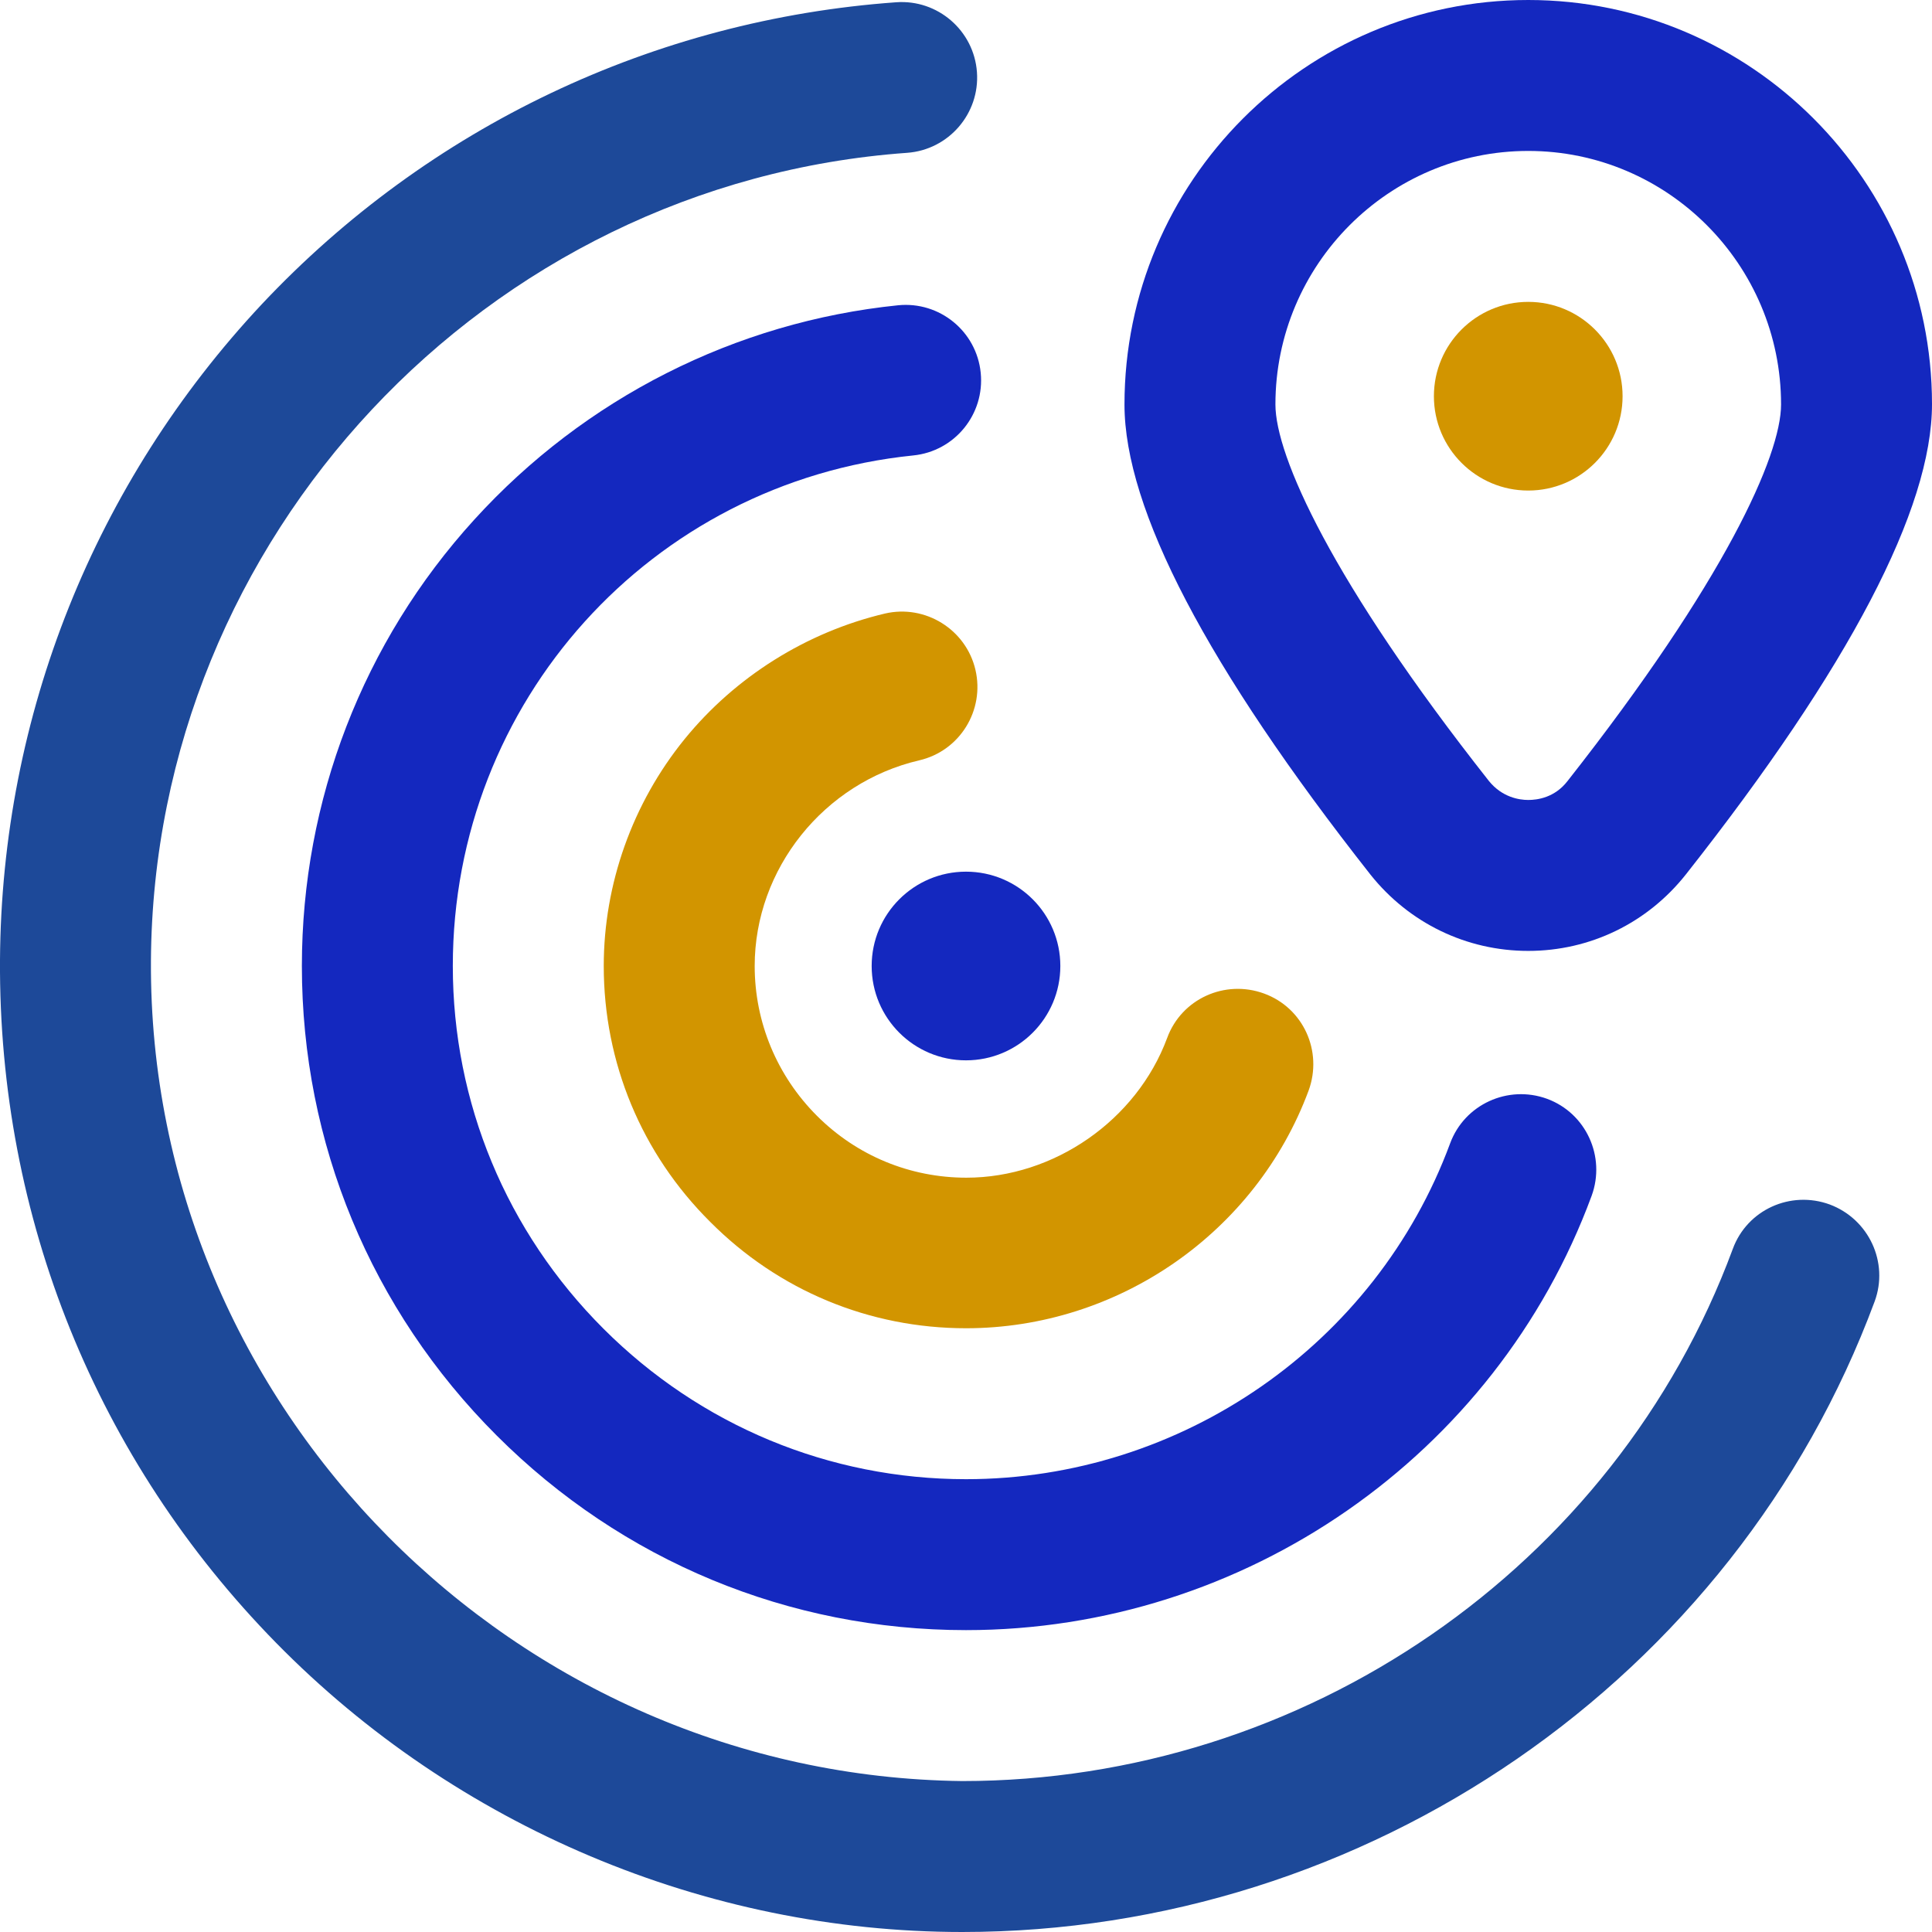
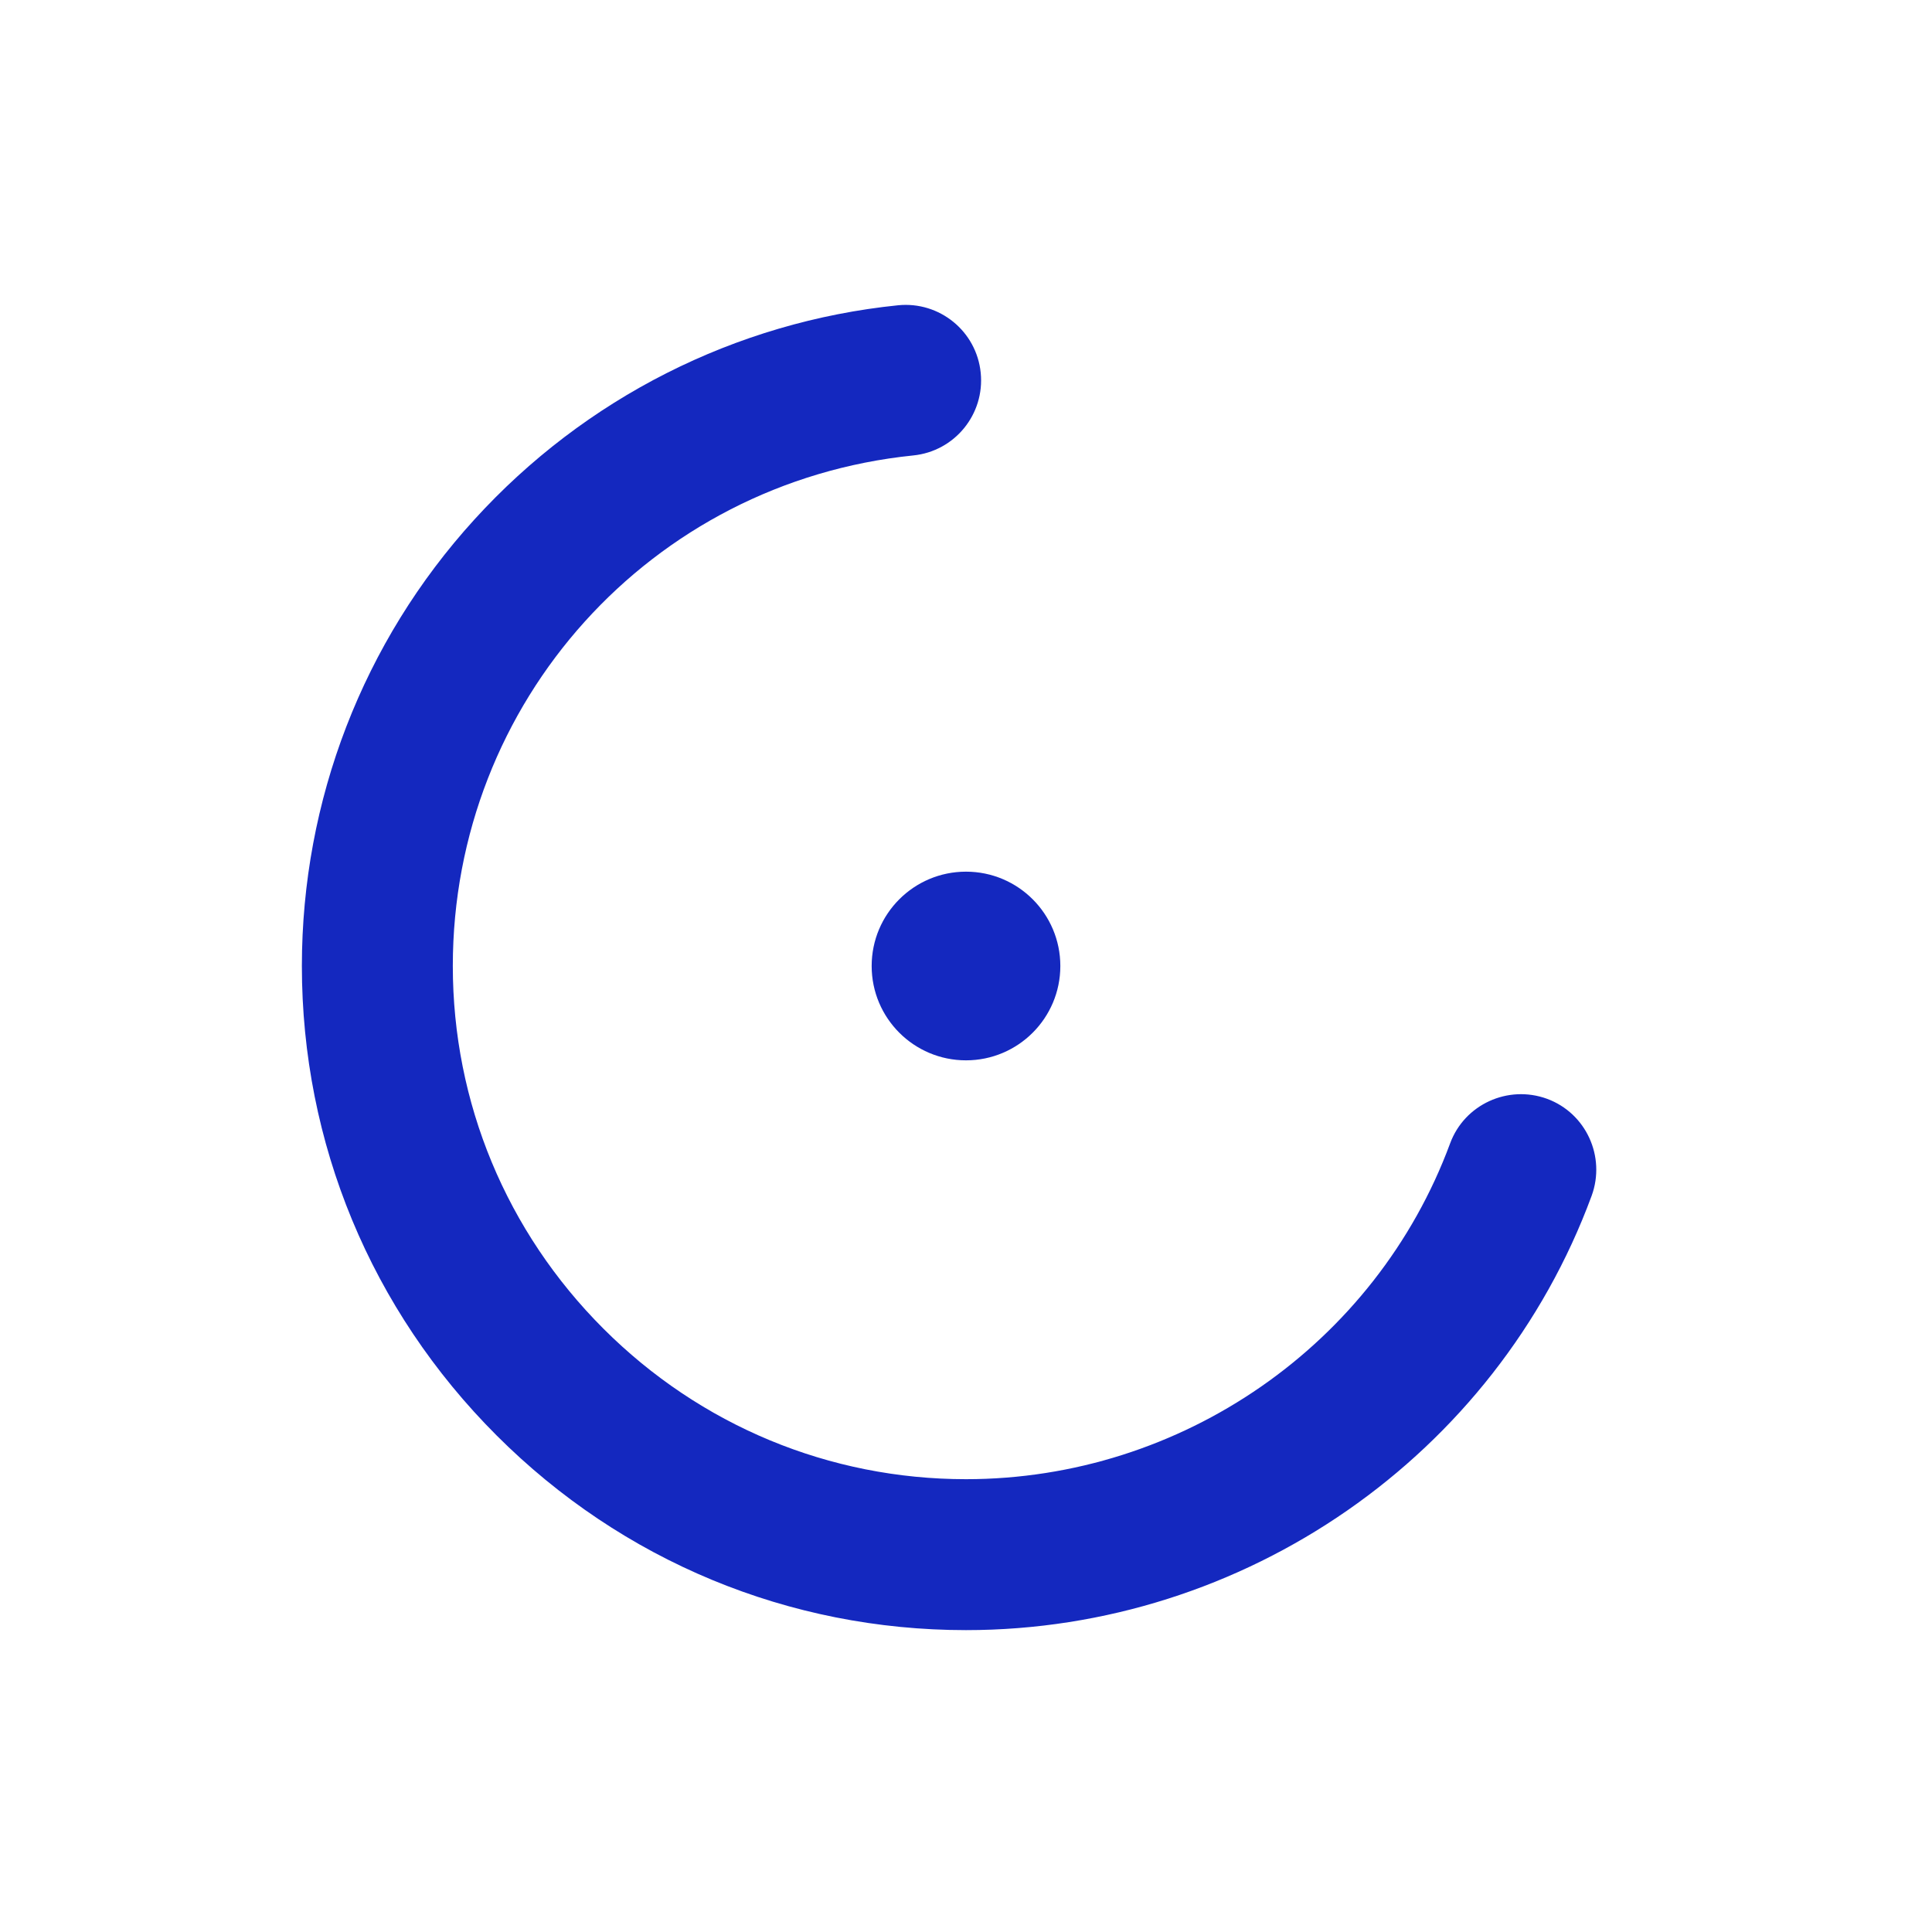
<svg xmlns="http://www.w3.org/2000/svg" id="Layer_1" x="0px" y="0px" viewBox="0 0 512 512" style="enable-background:new 0 0 512 512;" xml:space="preserve">
  <style type="text/css">	.st0{fill:#1428BF;}	.st1{fill:#1D4999;}	.st2{fill:#D29500;}</style>
  <g>
    <g>
-       <path class="st0" d="M405,252c16.4,0,31.6-7.4,41.8-20.3c43.3-54.9,65.2-96.9,65.2-124.6C512,48.1,464,0,405,0S298,48.1,298,107.2   c0,27.7,21.9,69.6,65.2,124.6C373.4,244.6,388.6,252,405,252L405,252z M405,40c36.9,0,67,30.1,67,67.2c0,13.5-14.9,46.8-56.6,99.8   c-3.4,4.4-8,5-10.4,5s-6.9-0.7-10.4-5c-41.8-53-56.6-86.3-56.6-99.8C338,70.1,368.1,40,405,40z" />
      <path class="st0" d="M238,80.9c-43.1,4.4-83,24.6-112.3,56.8C96.2,170.1,80,212.1,80,256c0,46.9,18.3,91.1,51.6,124.4   C164.9,413.7,209.1,432,256,432c73.8,0,140.4-46.2,165.8-115.1c3.8-10.4-1.5-21.9-11.8-25.7c-10.4-3.8-21.9,1.5-25.7,11.8   C364.6,356.3,313.1,392,256,392c-36.2,0-70.4-14.2-96.1-39.9S120,292.2,120,256c0-70,52.5-128.2,122-135.3   c11-1.1,19-10.9,17.9-21.9C258.8,87.8,249,79.8,238,80.9z" />
      <circle class="st0" cx="256" cy="256" r="25" />
-       <path class="st1" d="M484.9,319.2c-10.4-3.8-21.9,1.4-25.7,11.8C427.9,415.6,345.5,472,255,472c-118.4-1.4-215.7-98.9-215-217.4   c0.7-112.1,88.7-206.1,200.4-214.1c11-0.8,19.3-10.4,18.5-21.4c-0.8-11-10.4-19.3-21.4-18.5c-64.2,4.6-123.9,33-168.1,80   C25.1,127.9,0.4,189.6,0,254.4c-0.4,68.2,25.6,132.5,73.2,181C120.9,484,187,512,255,512c107.1,0,204.6-66.8,241.8-167.1   C500.6,334.6,495.3,323.1,484.9,319.2z" />
    </g>
-     <path class="st2" d="M405,80c13.8,0,25,11.2,25,25s-11.2,25-25,25s-25-11.2-25-25S391.2,80,405,80z M346.8,289  c3.8-10.4-1.4-21.9-11.8-25.7c-10.4-3.8-21.9,1.4-25.7,11.8c-8.1,21.8-30,37-53.2,37c-14.9,0-29-5.8-39.6-16.4S200,270.9,200,256  c0-25.7,18.3-48.6,43.6-54.5c10.8-2.5,17.4-13.3,14.9-24s-13.3-17.4-24-14.9c-20.7,4.9-39.6,16.7-53.1,33.3  c-13.8,17-21.4,38.4-21.4,60.1c0,25.6,10,49.7,28.2,67.8C206.3,342,230.4,352,256,352C296.3,352,332.8,326.7,346.8,289L346.8,289z" />
  </g>
</svg>